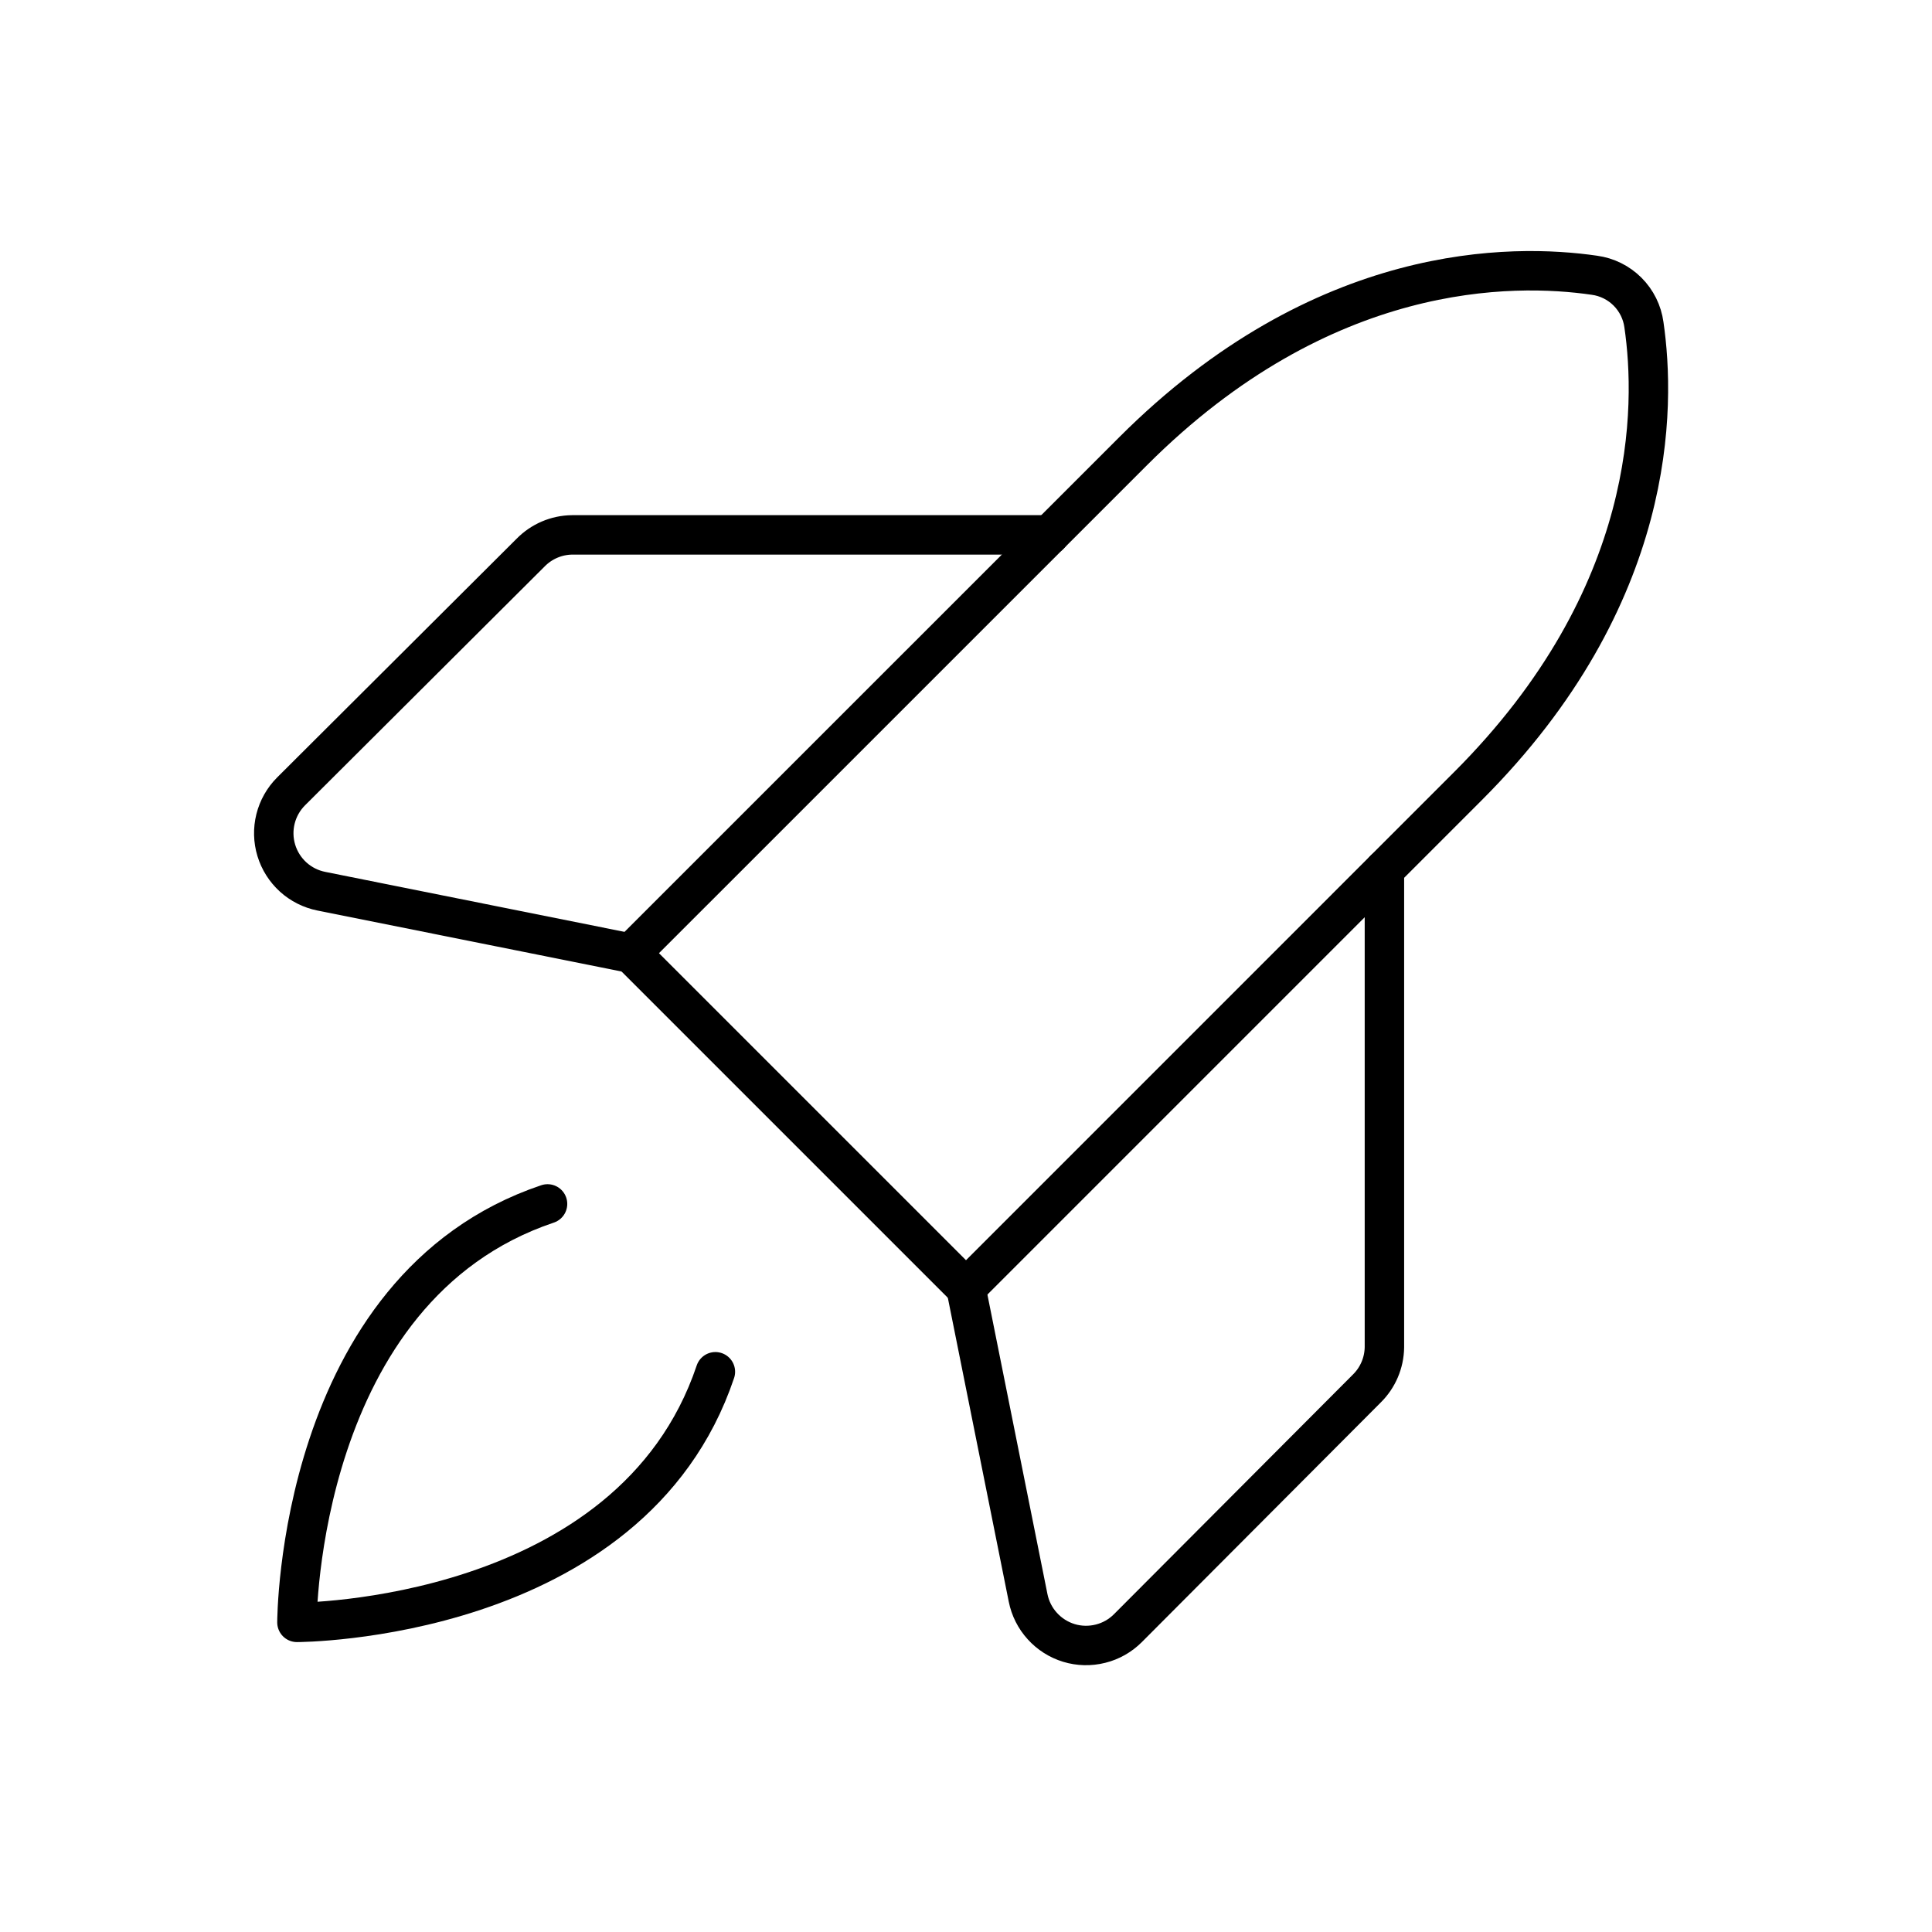
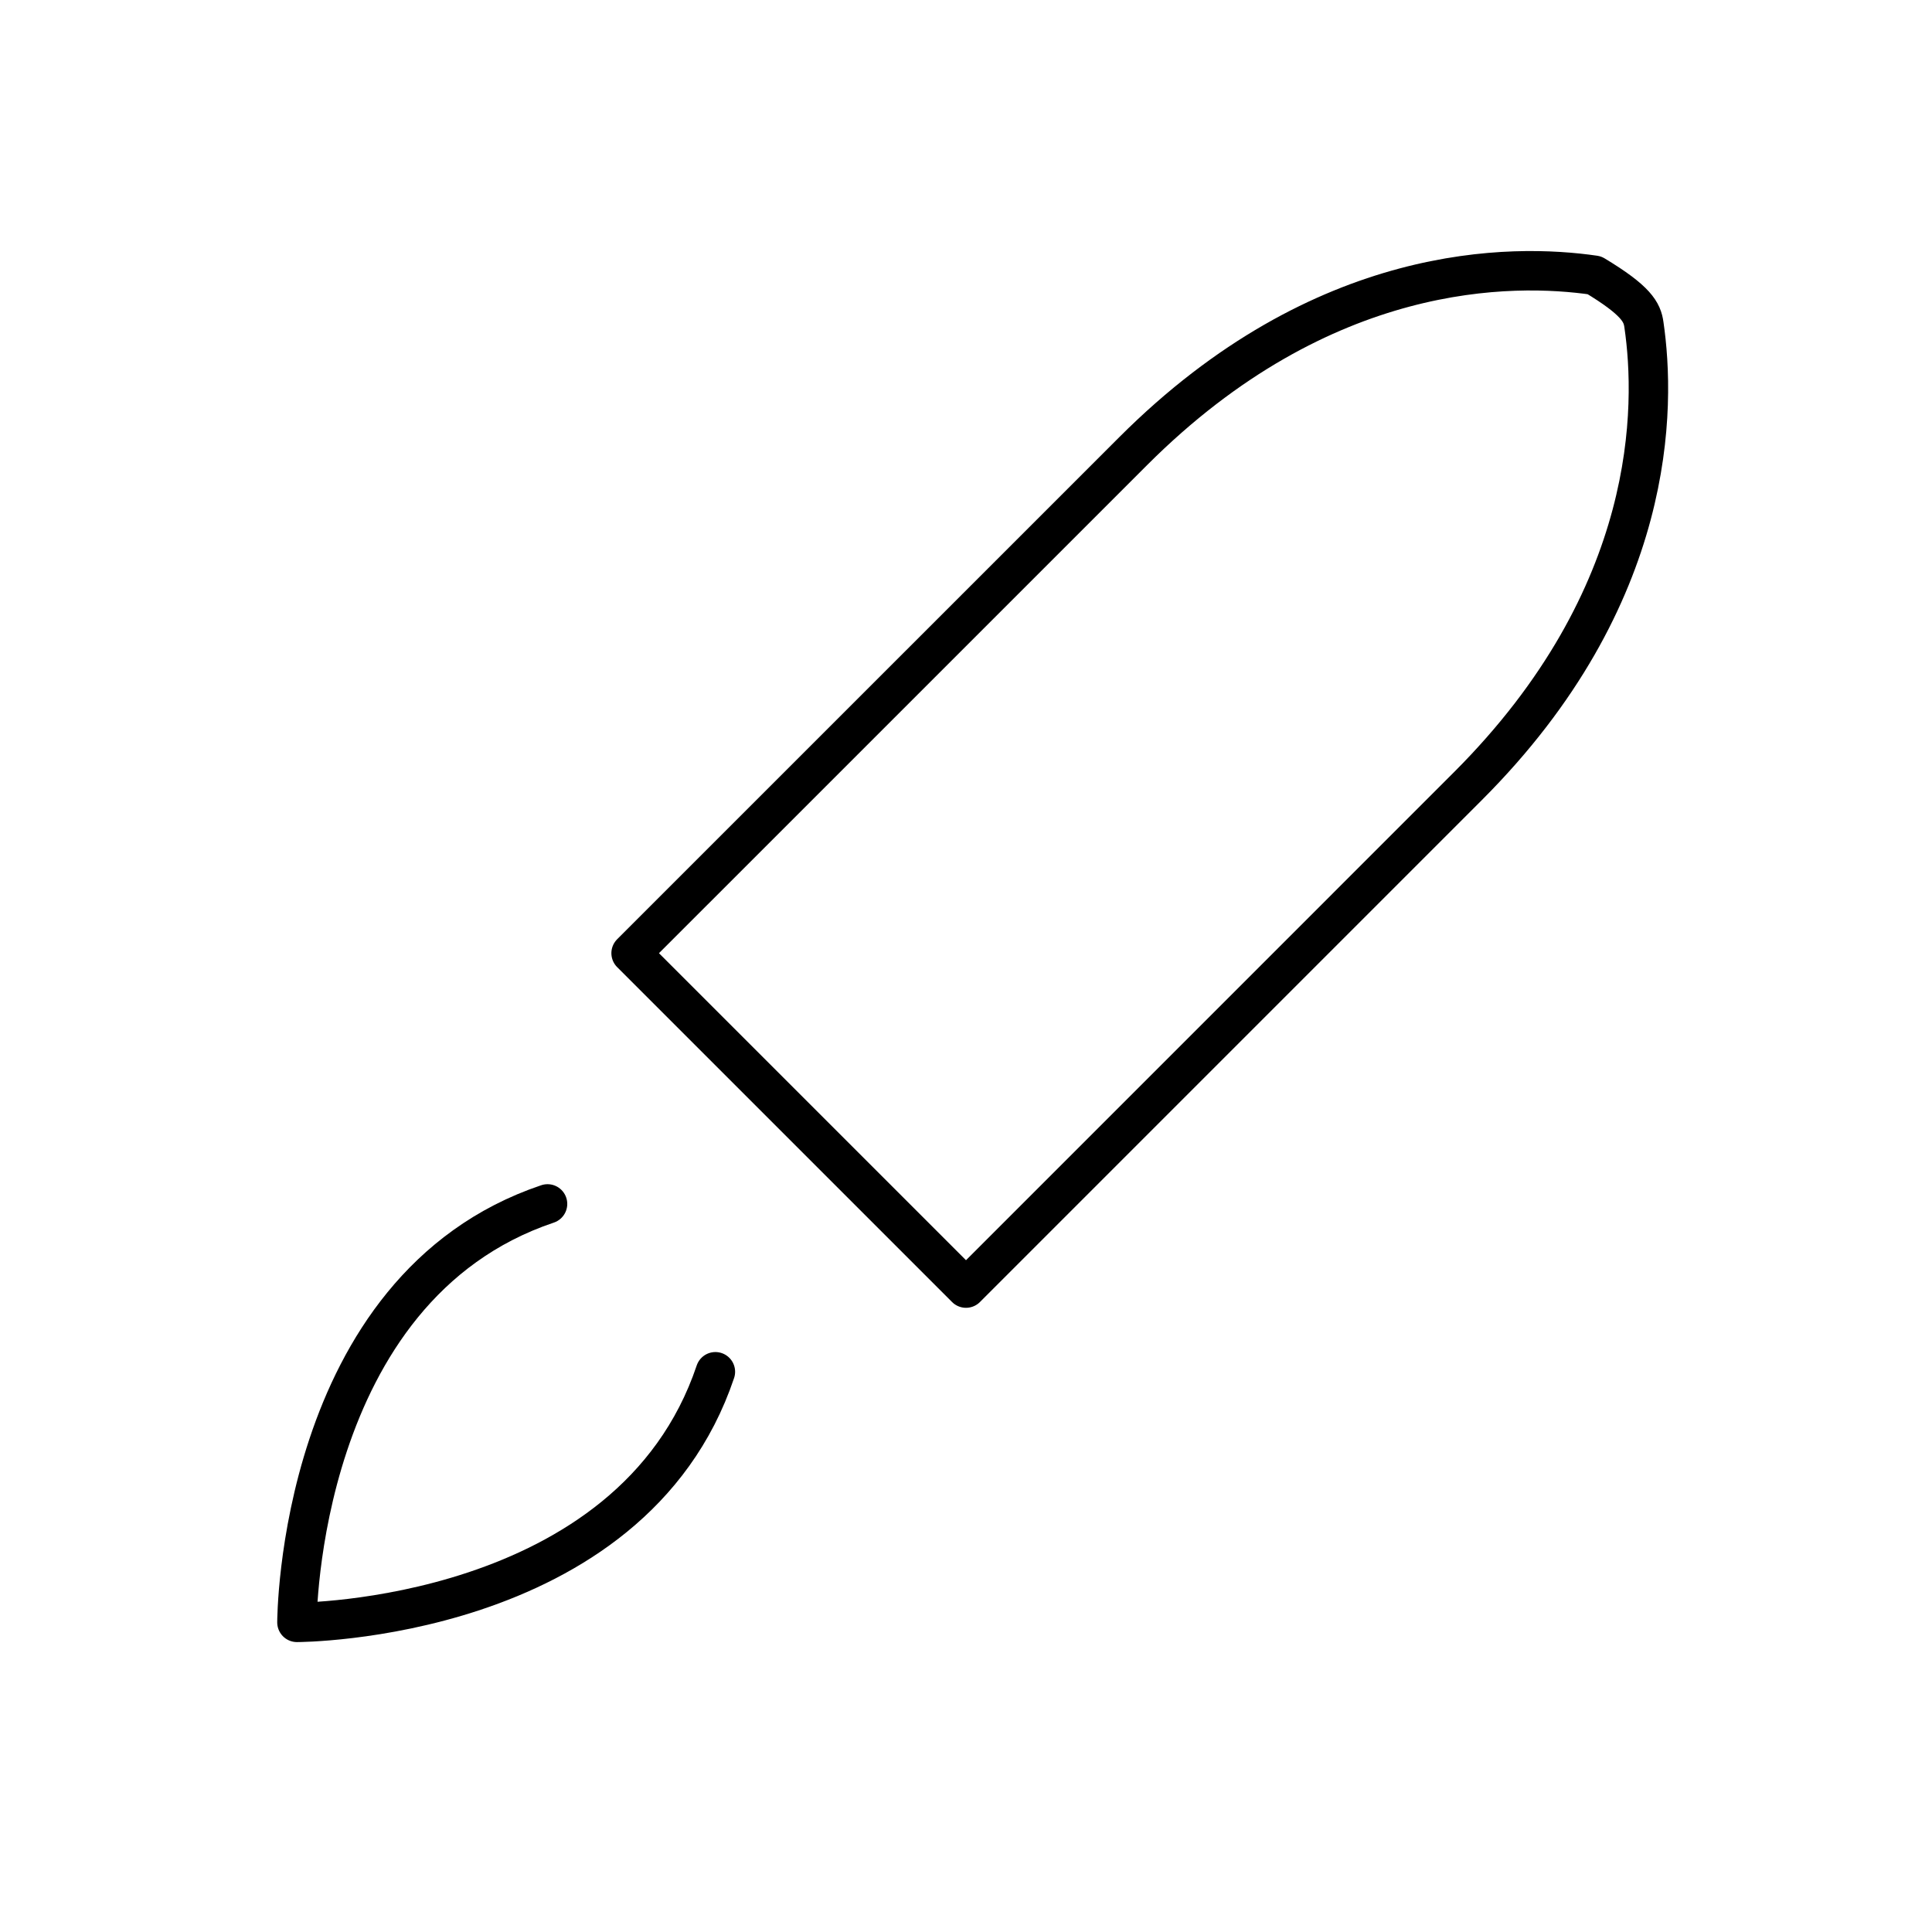
<svg xmlns="http://www.w3.org/2000/svg" width="49" height="49" viewBox="0 0 49 49" fill="none">
  <path d="M18.144 34.791C16.006 41.147 7.531 41.147 7.531 41.147C7.531 41.147 7.531 32.672 13.887 30.534" stroke="black" stroke-linecap="round" stroke-linejoin="round" />
-   <path d="M37.231 19.937L24.5 32.669L16.006 24.175L28.738 11.444C33.556 6.625 38.375 6.681 40.438 6.981C40.756 7.024 41.051 7.17 41.278 7.397C41.505 7.624 41.651 7.919 41.694 8.237C41.994 10.3 42.05 15.119 37.231 19.937Z" stroke="black" stroke-linecap="round" stroke-linejoin="round" />
-   <path d="M35.112 22.057V34.169C35.107 34.565 34.945 34.943 34.663 35.219L28.606 41.294C28.414 41.486 28.174 41.623 27.91 41.688C27.647 41.754 27.37 41.748 27.11 41.669C26.851 41.59 26.617 41.442 26.435 41.24C26.252 41.039 26.128 40.792 26.075 40.526L24.5 32.669" stroke="black" stroke-linecap="round" stroke-linejoin="round" />
-   <path d="M26.619 13.566H14.507C14.111 13.571 13.734 13.733 13.457 14.016L7.382 20.072C7.19 20.264 7.054 20.505 6.988 20.768C6.922 21.032 6.929 21.308 7.008 21.568C7.087 21.828 7.235 22.061 7.436 22.244C7.637 22.426 7.884 22.55 8.15 22.603L16.007 24.178" stroke="black" stroke-linecap="round" stroke-linejoin="round" />
+   <path d="M37.231 19.937L24.5 32.669L16.006 24.175L28.738 11.444C33.556 6.625 38.375 6.681 40.438 6.981C41.505 7.624 41.651 7.919 41.694 8.237C41.994 10.3 42.05 15.119 37.231 19.937Z" stroke="black" stroke-linecap="round" stroke-linejoin="round" />
</svg>